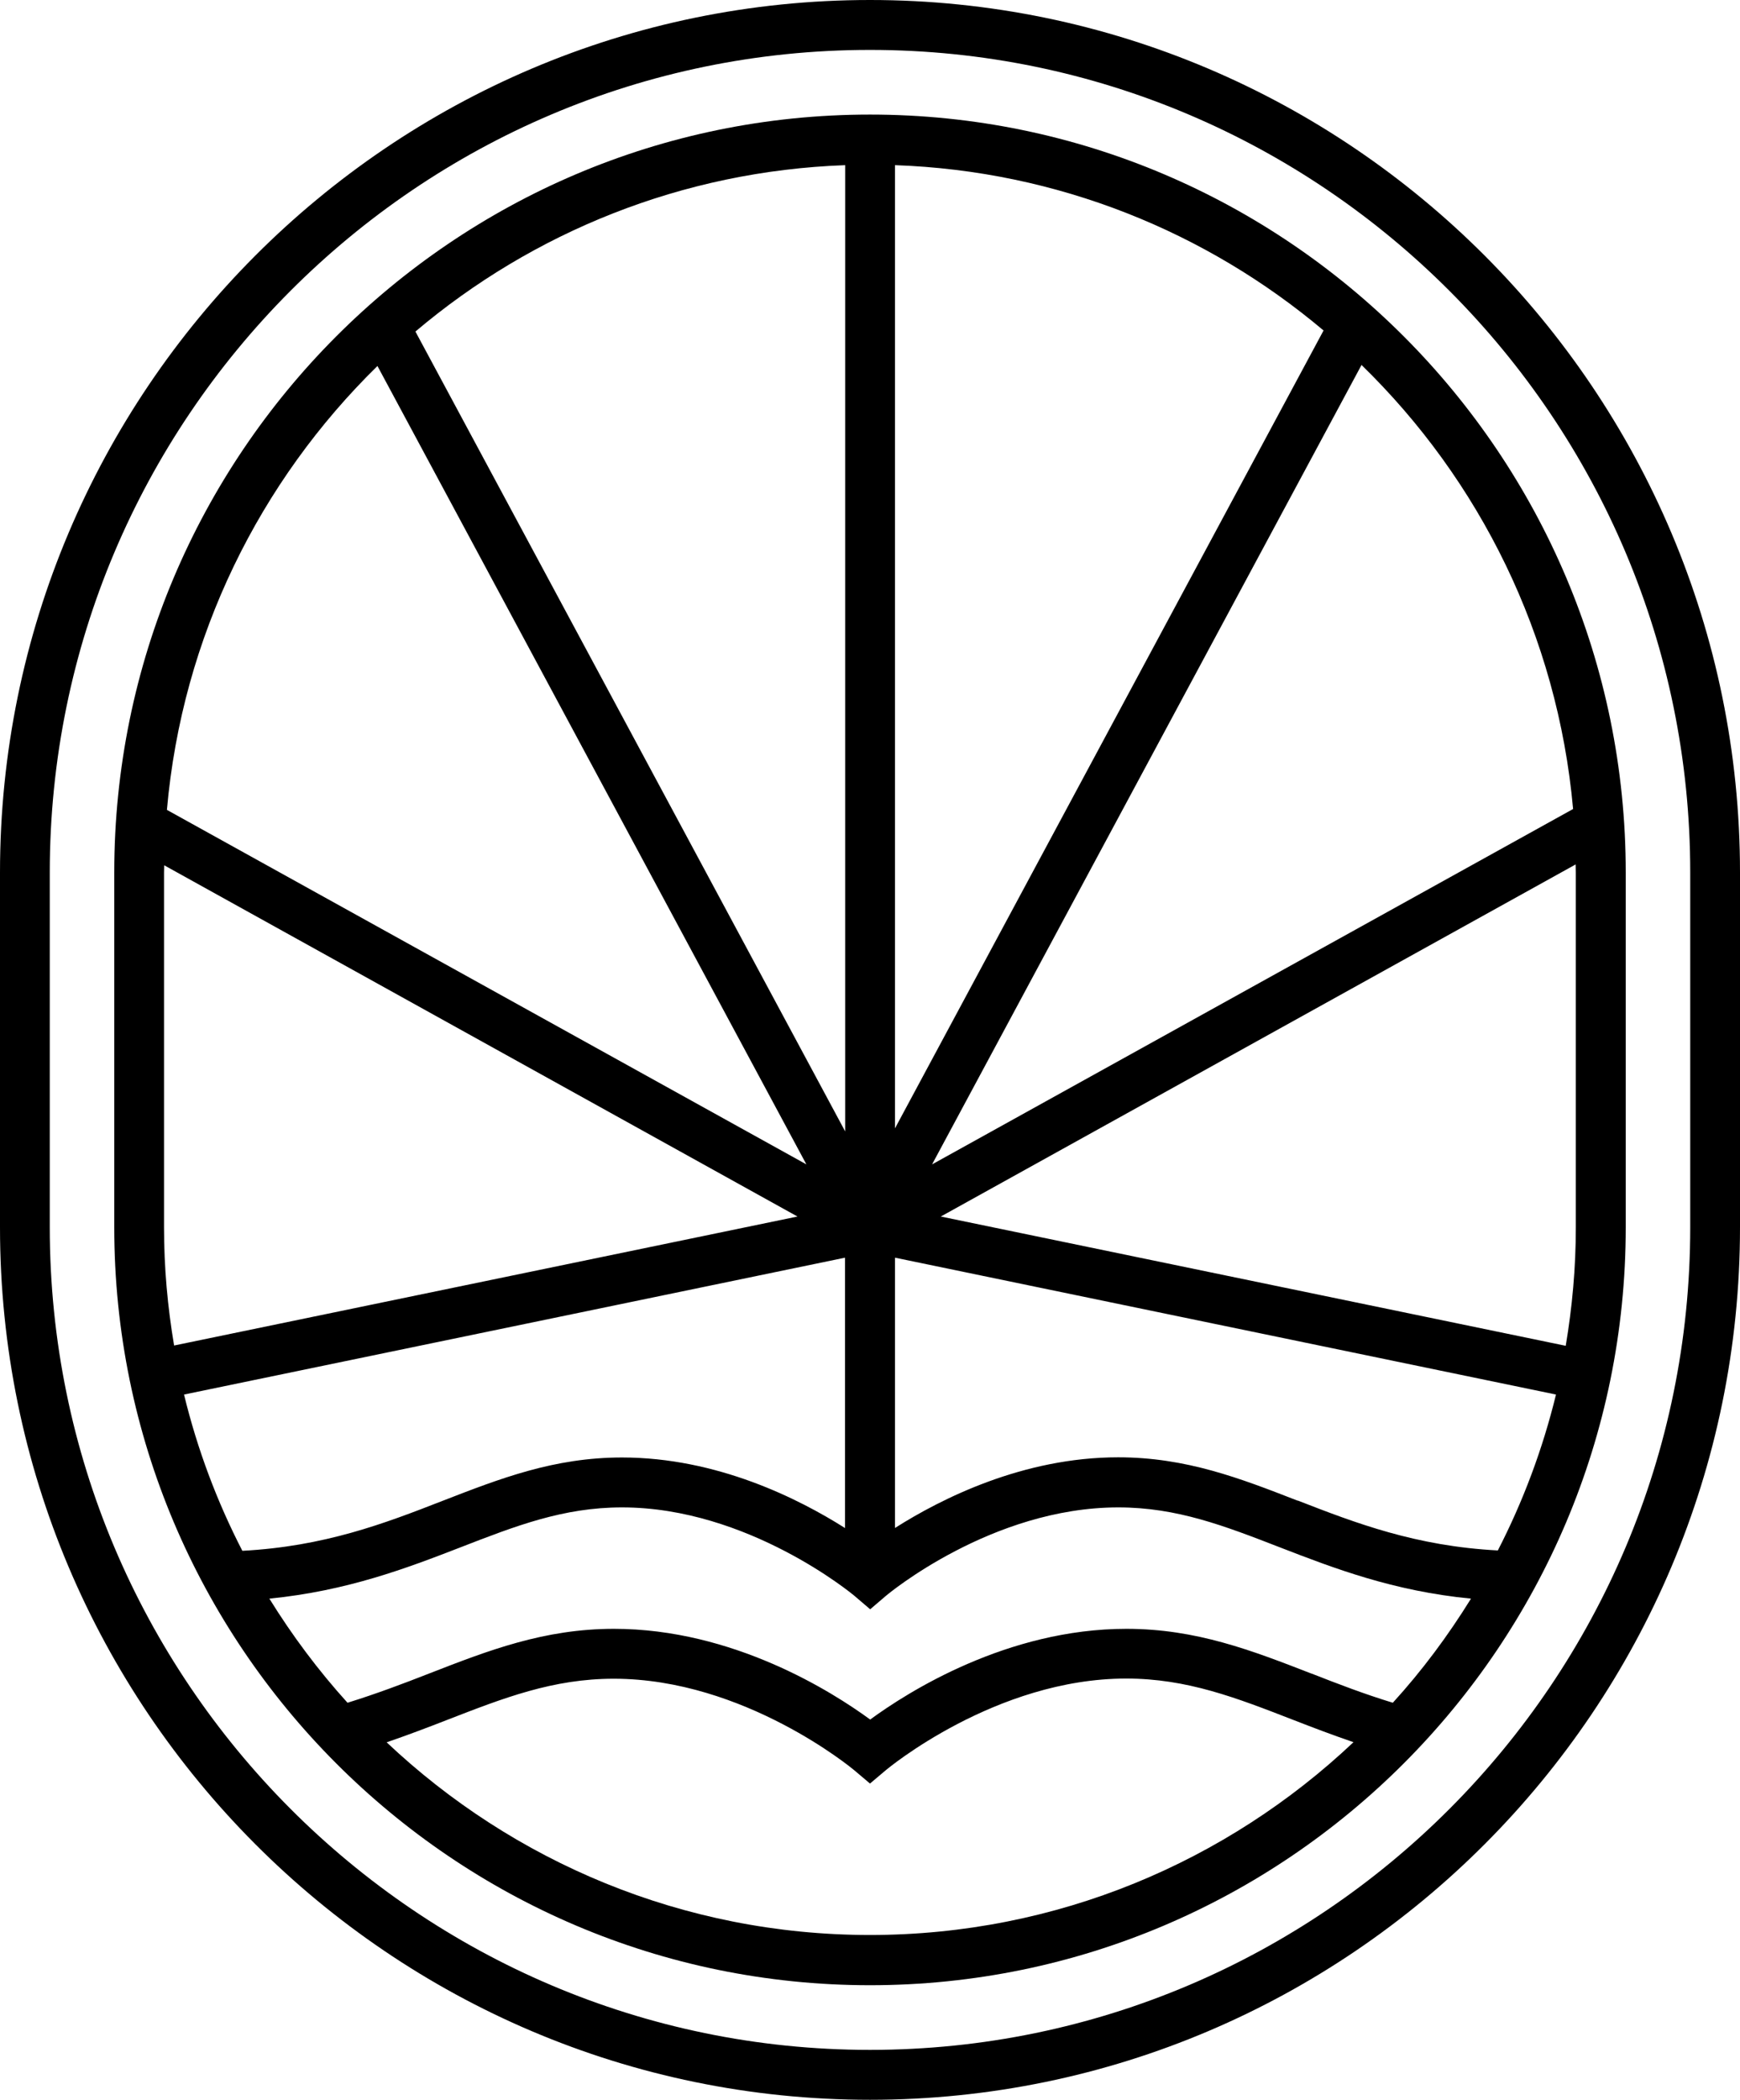
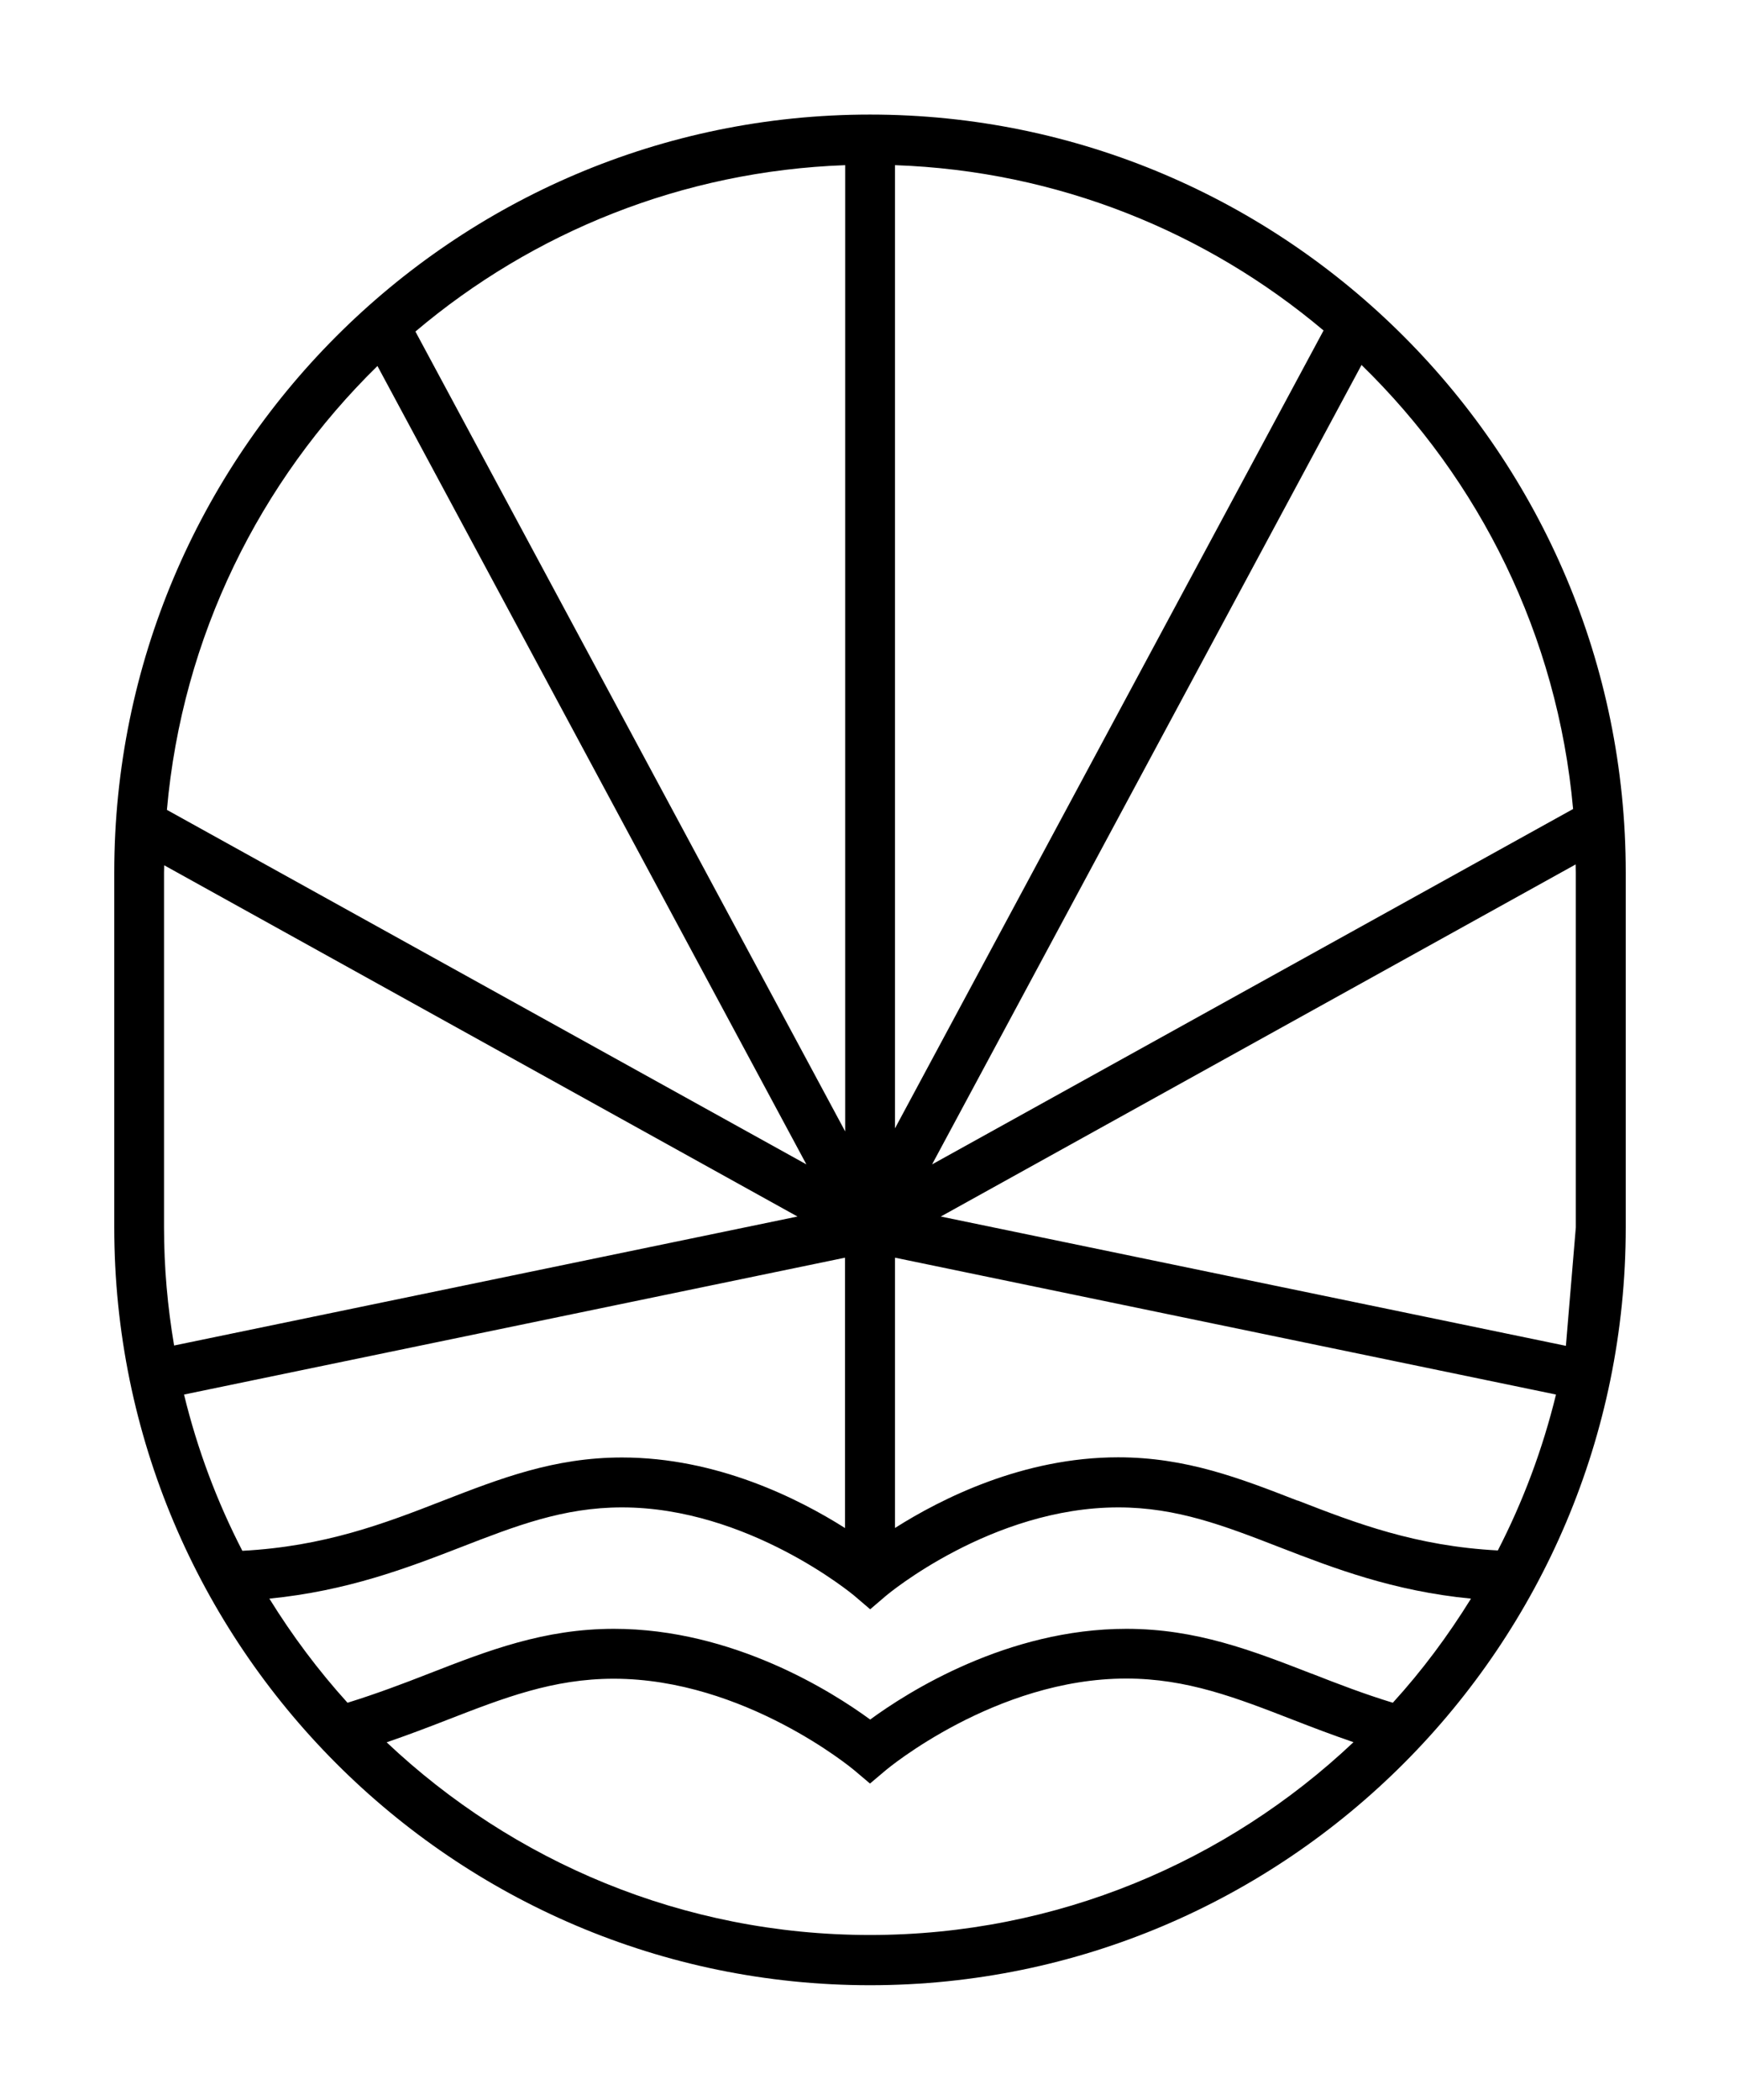
<svg xmlns="http://www.w3.org/2000/svg" width="68" height="82" viewBox="0 0 68 82" fill="none">
-   <path d="M34 4.474C17.712 4.474 4.465 17.749 4.465 34.071V47.929C4.465 64.251 17.712 77.526 34 77.526C50.288 77.526 63.535 64.251 63.535 47.929V34.071C63.535 17.749 50.288 4.474 34 4.474ZM51.251 65.356C48.938 64.459 46.759 63.608 44.019 63.608C39.361 63.608 35.477 66.073 34.007 67.151C32.536 66.073 28.653 63.608 23.995 63.608C21.254 63.608 19.069 64.459 16.763 65.356C15.754 65.751 14.704 66.147 13.581 66.495C12.445 65.242 11.423 63.876 10.527 62.429C13.568 62.128 15.901 61.237 17.993 60.427C20.151 59.59 22.01 58.866 24.309 58.866C29.241 58.866 33.338 62.275 33.379 62.309L34.007 62.845L34.635 62.309C34.675 62.275 38.746 58.866 43.705 58.866C45.997 58.866 47.862 59.59 50.021 60.427C52.113 61.237 54.446 62.135 57.487 62.429C56.591 63.876 55.575 65.242 54.432 66.495C53.309 66.153 52.267 65.751 51.258 65.356M34.976 6.45C41.339 6.671 47.16 9.062 51.725 12.906L34.976 44.064V6.45ZM33.031 44.185L16.235 12.947C20.806 9.082 26.648 6.678 33.031 6.45V44.191V44.185ZM33.031 59.677C31.213 58.525 28.018 56.917 24.309 56.917C21.649 56.917 19.537 57.741 17.291 58.612C15.025 59.496 12.672 60.393 9.471 60.561C8.482 58.645 7.713 56.602 7.192 54.459L33.024 49.114V59.683L33.031 59.677ZM50.716 58.605C48.477 57.734 46.358 56.91 43.698 56.91C39.989 56.91 36.794 58.518 34.976 59.67V49.114L60.809 54.459C60.287 56.596 59.519 58.639 58.536 60.547C55.334 60.38 52.989 59.482 50.716 58.598M53.209 14.253C57.821 18.74 60.869 24.815 61.477 31.593L36.426 45.471L53.209 14.253ZM14.751 14.293L31.514 45.471L6.523 31.627C7.118 24.855 10.159 18.787 14.751 14.293ZM6.41 34.071C6.41 33.977 6.416 33.884 6.416 33.79L31.166 47.507L6.804 52.544C6.55 51.043 6.41 49.503 6.41 47.929V34.071ZM15.105 68.042C15.921 67.761 16.703 67.466 17.458 67.171C19.684 66.307 21.608 65.557 23.988 65.557C29.094 65.557 33.332 69.087 33.372 69.12L34 69.65L34.628 69.12C34.669 69.087 38.906 65.55 44.012 65.55C46.392 65.55 48.317 66.301 50.542 67.165C51.298 67.459 52.073 67.754 52.895 68.035C47.956 72.697 41.305 75.564 34 75.564C26.695 75.564 20.045 72.697 15.105 68.035M61.196 52.557L36.767 47.507L61.577 33.757C61.577 33.864 61.584 33.964 61.584 34.071V47.929C61.584 49.51 61.443 51.05 61.189 52.557" fill="black" />
-   <path d="M34 0C15.252 0 0 15.284 0 34.071V47.929C0 66.716 15.252 82 34 82C52.748 82 68 66.716 68 47.929V34.071C68 15.284 52.748 0 34 0ZM66.055 47.929C66.055 65.644 51.672 80.051 34 80.051C16.328 80.051 1.945 65.638 1.945 47.929V34.071C1.945 16.356 16.322 1.949 34 1.949C51.678 1.949 66.055 16.363 66.055 34.071V47.929Z" fill="black" />
+   <path d="M34 4.474C17.712 4.474 4.465 17.749 4.465 34.071V47.929C4.465 64.251 17.712 77.526 34 77.526C50.288 77.526 63.535 64.251 63.535 47.929V34.071C63.535 17.749 50.288 4.474 34 4.474ZM51.251 65.356C48.938 64.459 46.759 63.608 44.019 63.608C39.361 63.608 35.477 66.073 34.007 67.151C32.536 66.073 28.653 63.608 23.995 63.608C21.254 63.608 19.069 64.459 16.763 65.356C15.754 65.751 14.704 66.147 13.581 66.495C12.445 65.242 11.423 63.876 10.527 62.429C13.568 62.128 15.901 61.237 17.993 60.427C20.151 59.59 22.01 58.866 24.309 58.866C29.241 58.866 33.338 62.275 33.379 62.309L34.007 62.845L34.635 62.309C34.675 62.275 38.746 58.866 43.705 58.866C45.997 58.866 47.862 59.59 50.021 60.427C52.113 61.237 54.446 62.135 57.487 62.429C56.591 63.876 55.575 65.242 54.432 66.495C53.309 66.153 52.267 65.751 51.258 65.356M34.976 6.45C41.339 6.671 47.16 9.062 51.725 12.906L34.976 44.064V6.45ZM33.031 44.185L16.235 12.947C20.806 9.082 26.648 6.678 33.031 6.45V44.191V44.185ZM33.031 59.677C31.213 58.525 28.018 56.917 24.309 56.917C21.649 56.917 19.537 57.741 17.291 58.612C15.025 59.496 12.672 60.393 9.471 60.561C8.482 58.645 7.713 56.602 7.192 54.459L33.024 49.114V59.683L33.031 59.677ZM50.716 58.605C48.477 57.734 46.358 56.91 43.698 56.91C39.989 56.91 36.794 58.518 34.976 59.67V49.114L60.809 54.459C60.287 56.596 59.519 58.639 58.536 60.547C55.334 60.38 52.989 59.482 50.716 58.598M53.209 14.253C57.821 18.74 60.869 24.815 61.477 31.593L36.426 45.471L53.209 14.253ZM14.751 14.293L31.514 45.471L6.523 31.627C7.118 24.855 10.159 18.787 14.751 14.293ZM6.41 34.071C6.41 33.977 6.416 33.884 6.416 33.79L31.166 47.507L6.804 52.544C6.55 51.043 6.41 49.503 6.41 47.929V34.071ZM15.105 68.042C15.921 67.761 16.703 67.466 17.458 67.171C19.684 66.307 21.608 65.557 23.988 65.557C29.094 65.557 33.332 69.087 33.372 69.12L34 69.65L34.628 69.12C34.669 69.087 38.906 65.55 44.012 65.55C46.392 65.55 48.317 66.301 50.542 67.165C51.298 67.459 52.073 67.754 52.895 68.035C47.956 72.697 41.305 75.564 34 75.564C26.695 75.564 20.045 72.697 15.105 68.035M61.196 52.557L36.767 47.507L61.577 33.757C61.577 33.864 61.584 33.964 61.584 34.071V47.929" fill="black" />
</svg>